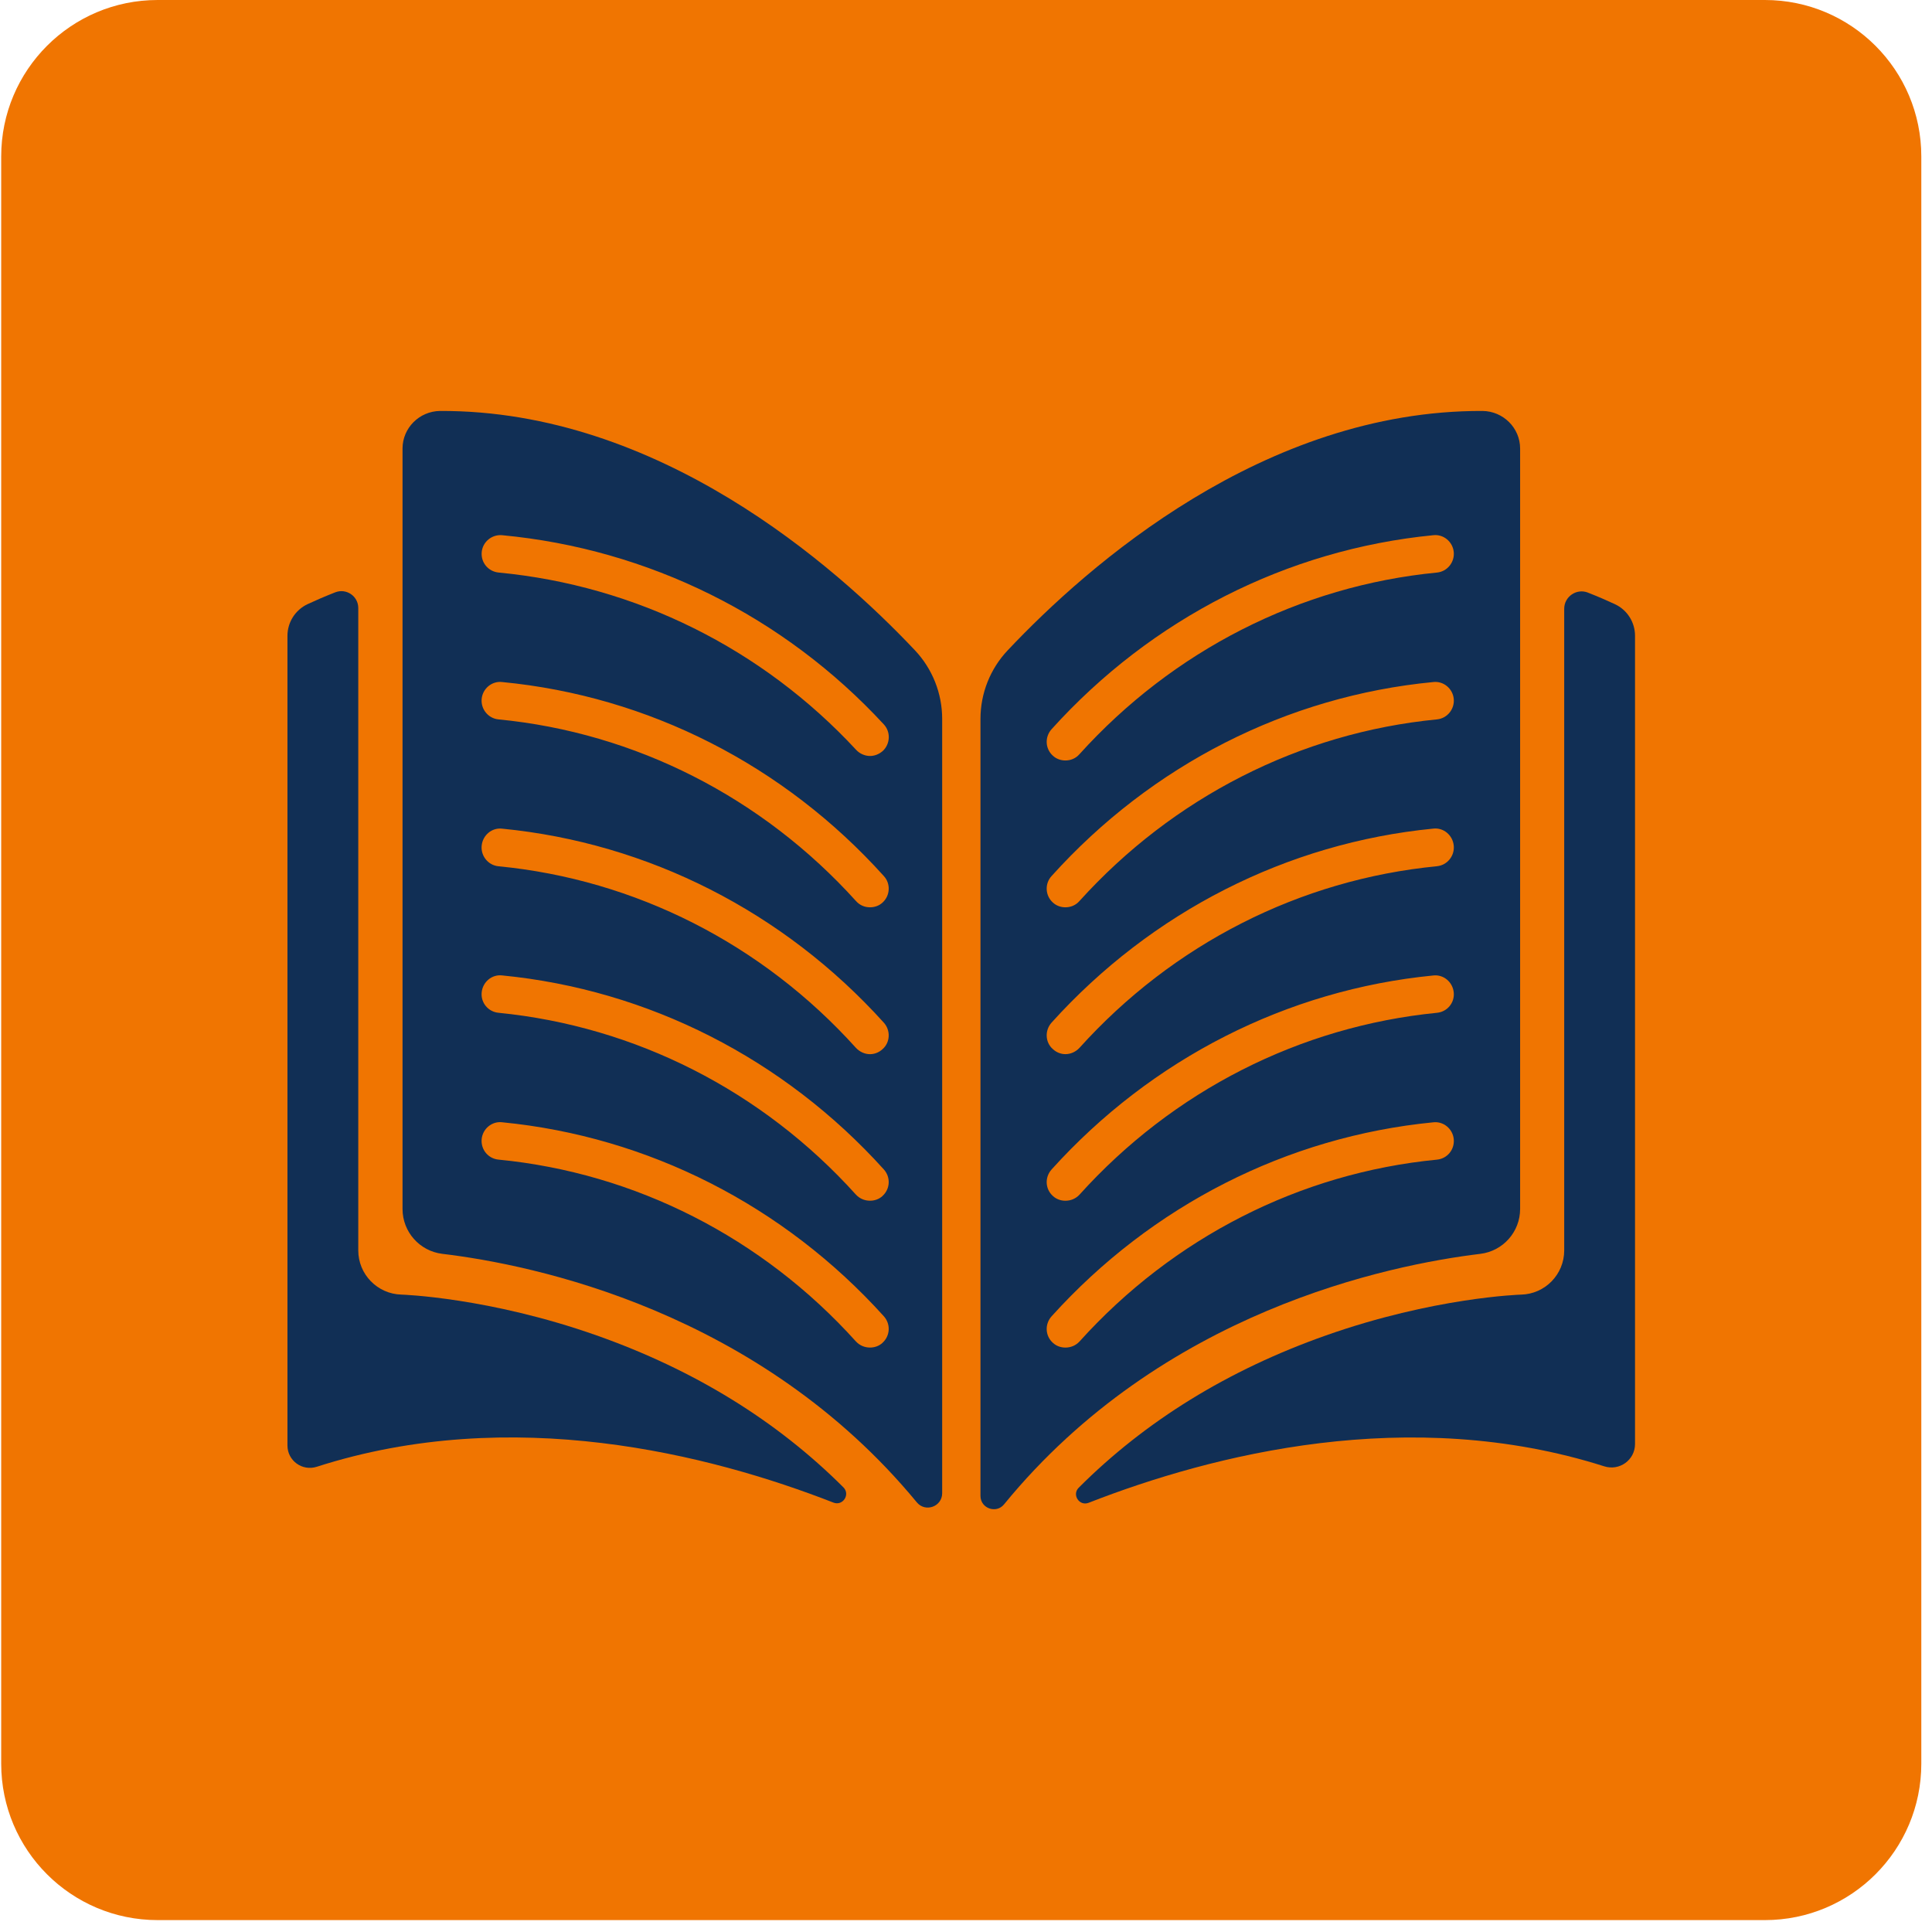
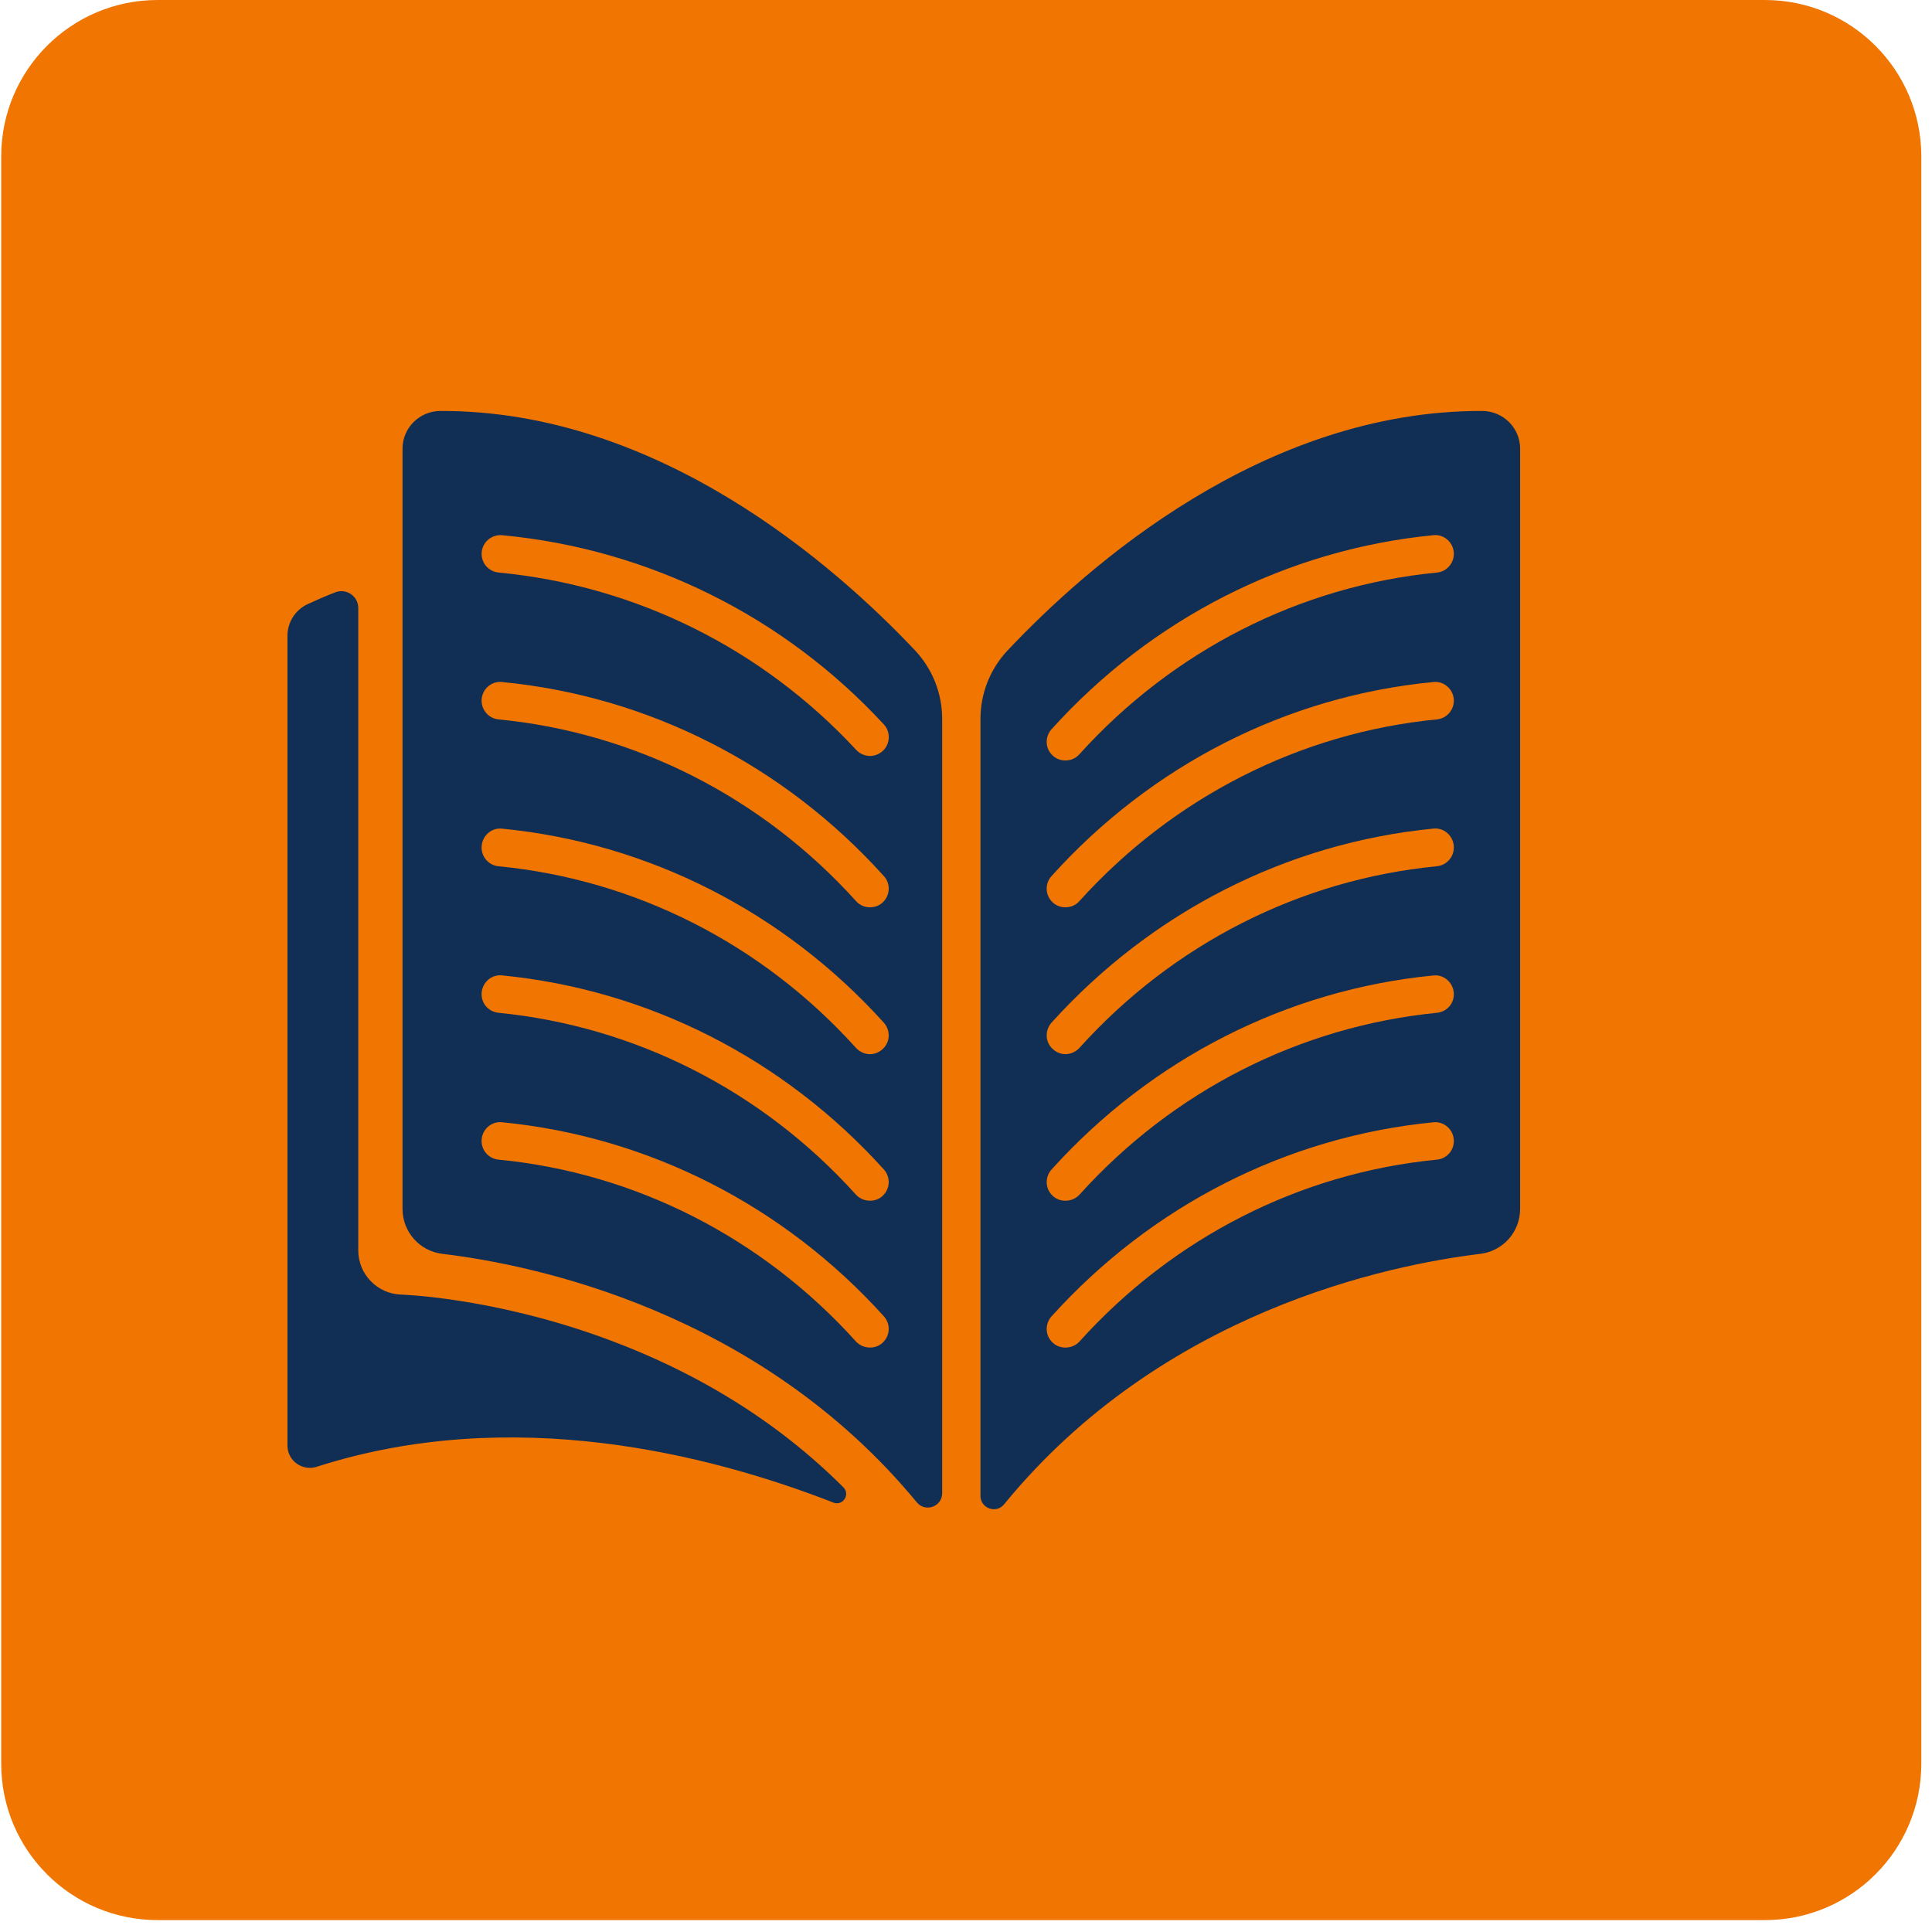
<svg xmlns="http://www.w3.org/2000/svg" width="157" height="157" viewBox="0 0 157 157" fill="none">
  <path d="M143.421 0H12.808C5.788 0 0.098 5.691 0.098 12.711V143.322C0.098 150.342 5.788 156.033 12.808 156.033H143.421C150.44 156.033 156.131 150.342 156.131 143.322V12.711C156.131 5.691 150.44 0 143.421 0Z" fill="#F07501" />
-   <path d="M129.044 48.159C129.043 48.158 129.043 48.158 129.042 48.157C128.116 47.794 127.112 48.479 127.112 49.474V101.613C127.112 103.564 125.554 105.159 123.604 105.205C123.54 105.205 116.502 105.429 107.743 108.523C99.792 111.331 93.074 115.479 87.661 120.894C87.088 121.467 87.711 122.417 88.466 122.121C98.515 118.195 114.527 114.118 130.366 119.158C131.604 119.551 132.867 118.643 132.867 117.346V51.664C132.867 50.565 132.233 49.565 131.237 49.099C130.652 48.825 129.917 48.503 129.047 48.161C129.046 48.16 129.045 48.16 129.044 48.159Z" fill="#112F55" />
  <path d="M48.484 108.52C39.725 105.429 32.686 105.205 32.616 105.203C30.67 105.15 29.114 103.559 29.114 101.611V49.409C29.114 48.443 28.142 47.783 27.243 48.134C26.35 48.485 25.597 48.814 25 49.093C23.998 49.56 23.359 50.567 23.359 51.673V117.464C23.359 118.702 24.566 119.573 25.744 119.193C41.603 114.1 57.65 118.173 67.726 122.105C68.489 122.404 69.117 121.445 68.537 120.865C63.129 115.463 56.422 111.322 48.484 108.52Z" fill="#112F55" />
  <path d="M74.346 52.84C67.851 45.959 53.517 33.333 35.765 33.395C34.076 33.414 32.711 34.779 32.711 36.449V98.247C32.711 100.099 34.095 101.668 35.947 101.891C43.297 102.767 61.662 106.513 74.508 122.09C75.199 122.924 76.564 122.436 76.564 121.337V58.42C76.564 56.343 75.769 54.348 74.346 52.84ZM71.718 109.118C71.719 109.119 71.719 109.12 71.718 109.12C71.433 109.385 71.067 109.506 70.701 109.506C70.273 109.506 69.867 109.343 69.56 109.016C61.947 100.566 51.624 95.313 40.506 94.233C39.673 94.152 39.061 93.419 39.142 92.564C39.223 91.73 39.975 91.098 40.811 91.199C52.681 92.359 63.696 97.959 71.818 106.958C72.388 107.59 72.347 108.545 71.718 109.116C71.718 109.117 71.718 109.118 71.718 109.118ZM71.718 97.186C71.719 97.186 71.719 97.187 71.718 97.188C71.433 97.453 71.067 97.573 70.701 97.573C70.273 97.573 69.867 97.411 69.56 97.084C61.947 88.634 51.624 83.4 40.506 82.301C39.673 82.22 39.061 81.487 39.142 80.651C39.223 79.795 39.975 79.165 40.811 79.266C52.681 80.427 63.696 86.027 71.818 95.025C72.388 95.657 72.347 96.613 71.718 97.184C71.718 97.184 71.718 97.185 71.718 97.186ZM71.719 85.257C71.434 85.522 71.068 85.665 70.701 85.665C70.273 85.665 69.867 85.48 69.56 85.156C61.947 76.706 51.624 71.472 40.506 70.395C39.673 70.314 39.061 69.561 39.142 68.725C39.223 67.869 39.975 67.239 40.811 67.34C52.681 68.501 63.696 74.101 71.818 83.1C72.388 83.731 72.347 84.708 71.717 85.259L71.719 85.257ZM71.719 73.344C71.434 73.609 71.068 73.73 70.701 73.73C70.273 73.73 69.867 73.568 69.56 73.221C61.947 64.79 51.624 59.537 40.506 58.46C39.673 58.379 39.061 57.626 39.142 56.79C39.223 55.956 39.975 55.324 40.811 55.425C52.681 56.566 63.696 62.164 71.818 71.185C72.388 71.795 72.349 72.773 71.719 73.344ZM71.739 61.025C71.434 61.291 71.068 61.433 70.701 61.433C70.293 61.433 69.867 61.251 69.582 60.944C61.947 52.698 51.646 47.587 40.531 46.528C39.675 46.446 39.065 45.713 39.146 44.858C39.227 44.024 39.98 43.412 40.816 43.493C52.686 44.612 63.7 50.069 71.822 58.866C72.393 59.476 72.349 60.455 71.739 61.025Z" fill="#112F55" />
  <path d="M120.474 33.395C102.7 33.334 88.388 45.957 81.894 52.841C80.468 54.348 79.676 56.343 79.676 58.421V121.561C79.676 122.579 80.959 123.027 81.589 122.252C94.435 106.533 112.903 102.787 120.292 101.892C122.144 101.668 123.529 100.099 123.529 98.247V36.449C123.529 34.78 122.164 33.415 120.474 33.395ZM116.771 94.236C105.656 95.315 95.333 100.568 87.719 109.019C87.414 109.346 87.006 109.508 86.578 109.508C86.212 109.508 85.846 109.385 85.56 109.122C84.928 108.551 84.889 107.595 85.459 106.963C93.582 97.964 104.596 92.364 116.466 91.203C117.3 91.102 118.054 91.732 118.136 92.568C118.217 93.424 117.607 94.155 116.771 94.236ZM116.771 82.303C105.656 83.403 95.333 88.636 87.719 97.086C87.414 97.411 87.006 97.576 86.578 97.576C86.212 97.576 85.846 97.453 85.56 97.189C84.928 96.619 84.889 95.662 85.459 95.03C93.582 86.031 104.596 80.432 116.466 79.271C117.3 79.17 118.054 79.8 118.136 80.655C118.217 81.489 117.607 82.222 116.771 82.303ZM116.771 70.392C116.771 70.392 116.77 70.393 116.77 70.393C105.655 71.473 95.332 76.706 87.719 85.154C87.414 85.478 87.006 85.663 86.578 85.663C86.212 85.663 85.846 85.52 85.56 85.255C84.928 84.704 84.889 83.727 85.459 83.095C93.582 74.097 104.596 68.497 116.466 67.336C117.3 67.235 118.054 67.865 118.136 68.721C118.217 69.554 117.607 70.309 116.772 70.391C116.771 70.391 116.771 70.391 116.771 70.392ZM116.771 58.46C105.656 59.54 95.333 64.793 87.719 73.221C87.414 73.568 87.006 73.73 86.578 73.73C86.212 73.73 85.846 73.607 85.56 73.344C84.928 72.774 84.889 71.797 85.459 71.185C93.582 62.164 104.596 56.564 116.466 55.426C117.3 55.325 118.054 55.954 118.136 56.79C118.217 57.624 117.607 58.379 116.771 58.46ZM116.771 46.528C105.656 47.607 95.333 52.861 87.719 61.289C87.414 61.635 87.006 61.798 86.578 61.798C86.212 61.798 85.846 61.675 85.56 61.412C84.928 60.841 84.889 59.884 85.459 59.252C93.582 50.254 104.596 44.654 116.466 43.493C117.3 43.392 118.054 44.022 118.136 44.858C118.217 45.692 117.607 46.447 116.771 46.528Z" fill="#112F55" />
</svg>